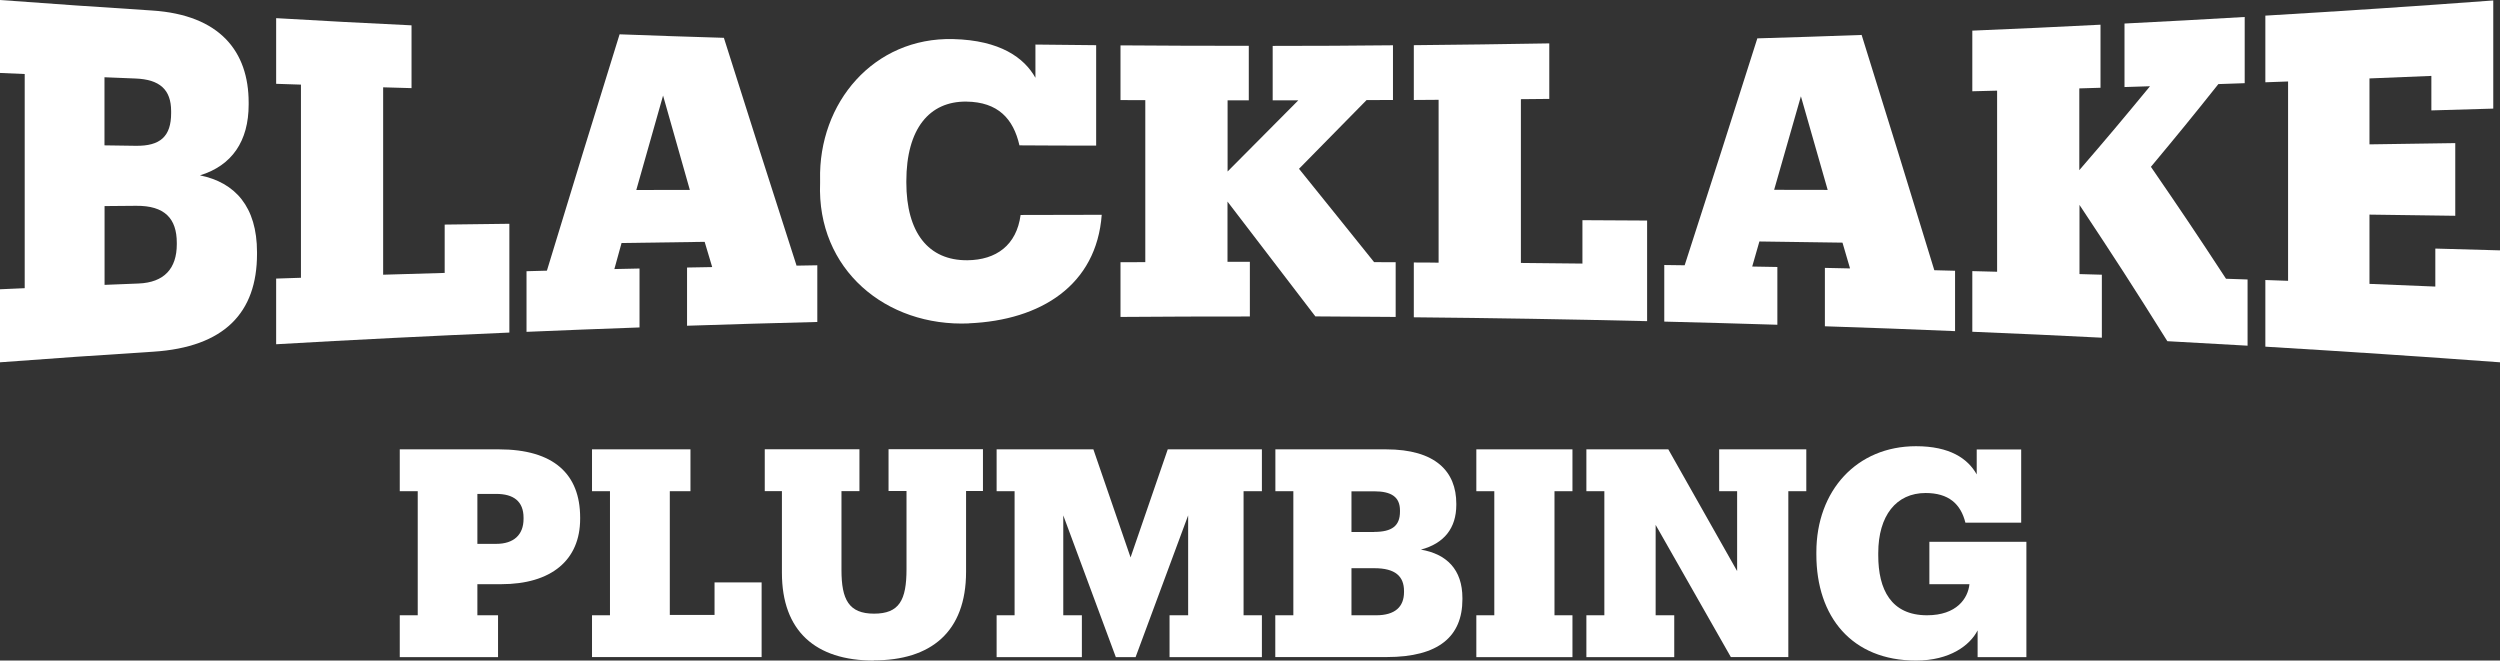
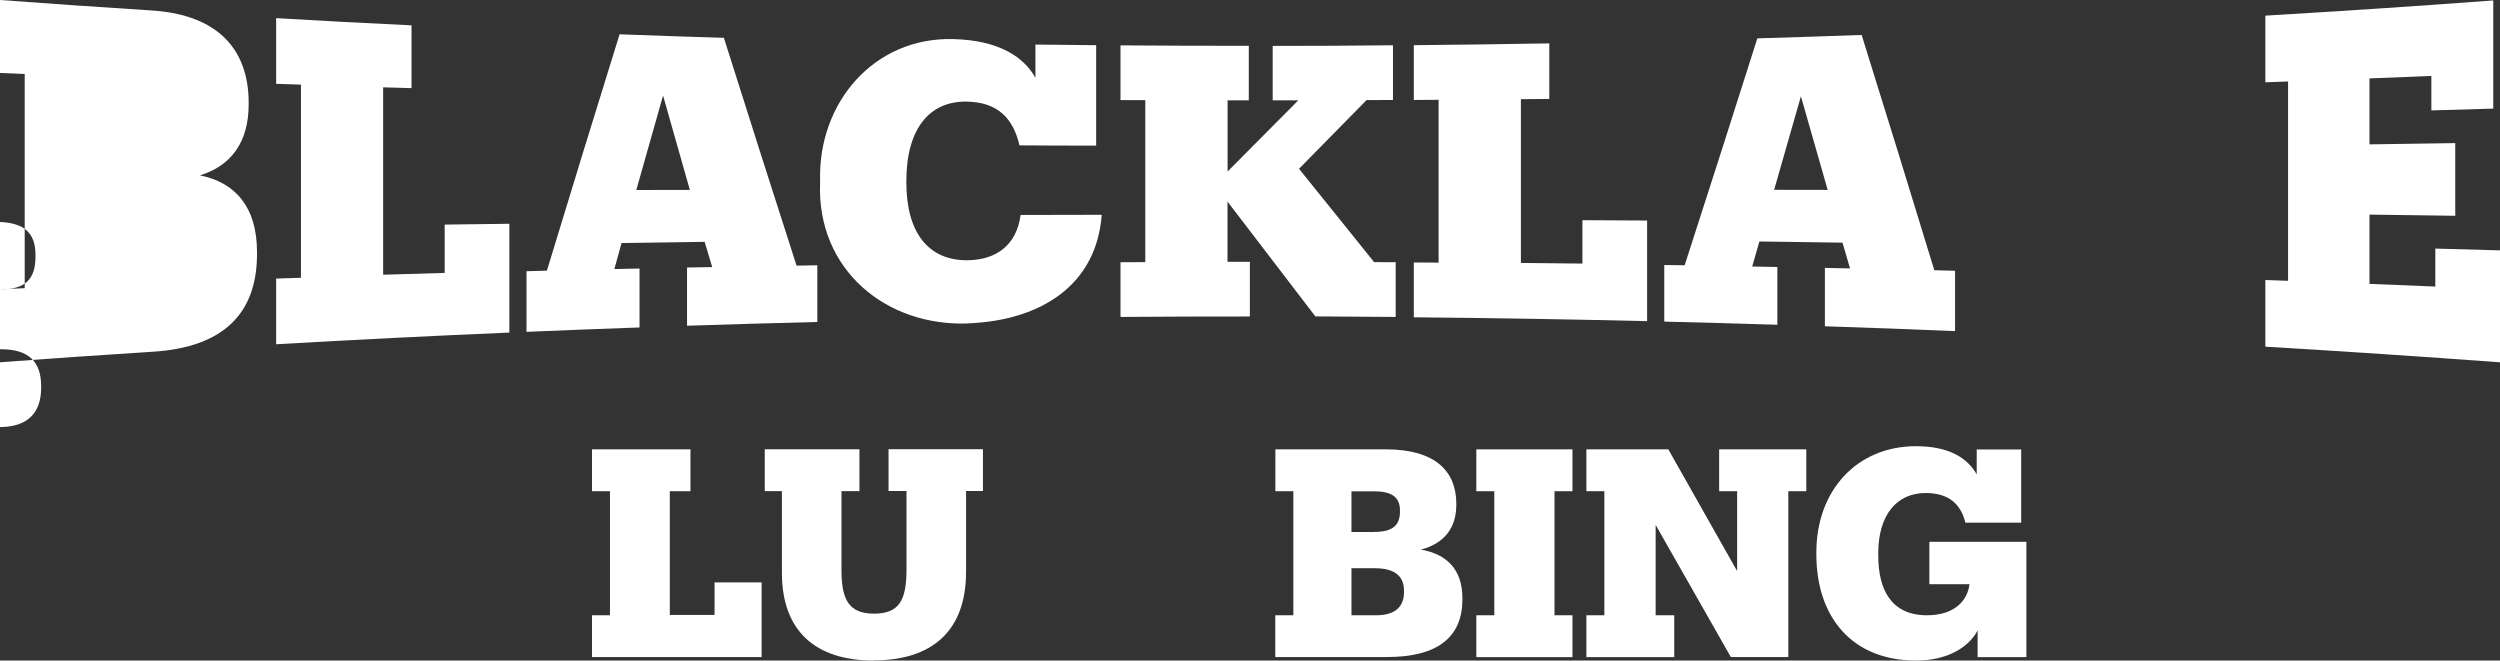
<svg xmlns="http://www.w3.org/2000/svg" id="Layer_2" viewBox="0 0 278.29 73.53">
  <rect x="0" y="0" width="278.29" height="73.53" fill="#333333" stroke="none" />
  <defs>
    <style>.cls-1{fill:#fff;}</style>
  </defs>
  <g id="Layer_1-2">
    <g>
      <g>
-         <path class="cls-1" d="M44.5,73.15v-4.66h2v-13.81h-2v-4.66h11.03c6.14,0,9.05,2.78,9.05,7.6v.13c0,4.62-3.23,7.28-8.79,7.28h-2.65v3.46h2.3v4.66h-10.93Zm10.74-12.61c1.94,0,3.04-1,3.04-2.78v-.13c0-1.84-1.13-2.65-3.04-2.65h-2.1v5.56h2.1Z" />
        <path class="cls-1" d="M65.9,68.49h2v-13.81h-2v-4.66h10.96v4.66h-2.3v13.77h4.98v-3.62h5.24v8.31h-18.88v-4.66Z" />
        <path class="cls-1" d="M97.26,73.53c-6.5,0-10.22-3.3-10.22-9.77v-9.09h-1.91v-4.66h10.54v4.66h-2v8.79c0,3.27,.81,4.85,3.62,4.85s3.62-1.49,3.62-4.95v-8.7h-2v-4.66h10.51v4.66h-1.88v8.99c0,6.73-3.94,9.86-10.28,9.86Z" />
-         <path class="cls-1" d="M120.41,73.15h-9.47v-4.66h2v-13.81h-2v-4.66h10.77l4.14,12.03,4.14-12.03h10.48v4.66h-2.04v13.81h2.04v4.66h-10.28v-4.66h2.07v-11.12l-5.85,15.78h-2.2l-5.85-15.78v11.12h2.07v4.66Z" />
        <path class="cls-1" d="M141.97,68.49h2v-13.81h-2v-4.66h12.32c5.5,0,7.82,2.46,7.82,6.05v.13c0,2.59-1.36,4.3-3.94,4.98,2.85,.49,4.62,2.2,4.62,5.4v.13c0,4.14-2.65,6.43-8.41,6.43h-12.42v-4.66Zm10.99-9.28c2,0,2.88-.68,2.88-2.26v-.13c0-1.49-.94-2.13-2.88-2.13h-2.52v4.53h2.52Zm.23,9.28c2.1,0,3.1-.94,3.1-2.59v-.1c0-1.65-.97-2.55-3.3-2.55h-2.55v5.24h2.75Z" />
        <path class="cls-1" d="M164.34,73.15v-4.66h2v-13.81h-2v-4.66h10.7v4.66h-2v13.81h2v4.66h-10.7Z" />
        <path class="cls-1" d="M186.36,73.15h-9.77v-4.66h2v-13.81h-2v-4.66h9.12l7.66,13.55v-8.89h-2v-4.66h9.7v4.66h-2v18.46h-6.4l-8.37-14.71v10.06h2.07v4.66Z" />
        <path class="cls-1" d="M220.14,70.17c-.84,1.65-3.07,3.36-6.86,3.36-7.15,0-11.09-4.88-11.09-11.8v-.26c0-6.85,4.49-11.8,11.09-11.8,3.75,0,5.76,1.36,6.76,3.14v-2.78h4.95v8.15h-6.21c-.52-2.1-1.88-3.3-4.43-3.3-3.27,0-5.27,2.52-5.27,6.69v.26c0,3.78,1.42,6.66,5.43,6.66,3.3,0,4.56-1.88,4.72-3.46h-4.46v-4.72h10.8v12.84h-5.43v-2.97Z" />
      </g>
      <g>
-         <path class="cls-1" d="M0,32.2c1.1-.05,1.65-.07,2.75-.12,0-7.95,0-15.9,0-23.84-1.1-.05-1.65-.07-2.75-.12C0,4.87,0,3.25,0,0,6.77,.5,10.15,.73,16.93,1.17c7.55,.49,10.75,4.56,10.75,10.25v.21c0,4.1-1.87,6.8-5.42,7.89,3.91,.79,6.35,3.49,6.35,8.55v.2c0,6.54-3.64,10.37-11.55,10.88C10.23,39.59,6.82,39.82,0,40.33c0-3.25,0-4.87,0-8.12Zm15.1-15.97c2.75,.04,3.95-1.05,3.95-3.64v-.21c0-2.43-1.29-3.53-3.95-3.64-1.39-.05-2.08-.08-3.47-.14v7.58c1.39,.02,2.08,.03,3.47,.05Zm.31,15.33c2.89-.11,4.27-1.69,4.27-4.37v-.16c0-2.69-1.33-4.15-4.53-4.12-1.4,.01-2.11,.02-3.51,.03v8.77c1.51-.06,2.27-.09,3.78-.15Z" />
+         <path class="cls-1" d="M0,32.2c1.1-.05,1.65-.07,2.75-.12,0-7.95,0-15.9,0-23.84-1.1-.05-1.65-.07-2.75-.12C0,4.87,0,3.25,0,0,6.77,.5,10.15,.73,16.93,1.17c7.55,.49,10.75,4.56,10.75,10.25v.21c0,4.1-1.87,6.8-5.42,7.89,3.91,.79,6.35,3.49,6.35,8.55v.2c0,6.54-3.64,10.37-11.55,10.88C10.23,39.59,6.82,39.82,0,40.33c0-3.25,0-4.87,0-8.12Zc2.75,.04,3.95-1.05,3.95-3.64v-.21c0-2.43-1.29-3.53-3.95-3.64-1.39-.05-2.08-.08-3.47-.14v7.58c1.39,.02,2.08,.03,3.47,.05Zm.31,15.33c2.89-.11,4.27-1.69,4.27-4.37v-.16c0-2.69-1.33-4.15-4.53-4.12-1.4,.01-2.11,.02-3.51,.03v8.77c1.51-.06,2.27-.09,3.78-.15Z" />
        <path class="cls-1" d="M30.74,31.01c1.1-.04,1.65-.06,2.76-.09,0-8.6,0-12.9,0-21.5-1.1-.04-1.65-.06-2.76-.09,0-2.92,0-4.39,0-7.31,6.03,.35,9.04,.51,15.07,.8,0,2.8,0,4.19,0,6.99-1.26-.04-1.89-.06-3.16-.09V30.58c2.74-.08,4.11-.12,6.85-.2v-5.38c2.88-.04,4.32-.06,7.2-.09,0,4.85,0,7.27,0,12.11-8.65,.37-17.31,.8-25.96,1.3,0-2.92,0-4.39,0-7.31Z" />
        <path class="cls-1" d="M58.61,36.94v-6.75c.91-.02,1.36-.03,2.27-.06,2.67-8.78,5.36-17.55,8.09-26.31,4.64,.17,6.96,.25,11.61,.39,2.67,8.46,5.37,16.91,8.09,25.36,.92-.01,1.39-.02,2.31-.04v6.31c-5.8,.15-8.7,.23-14.5,.42v-6.48c1.12-.02,1.68-.03,2.8-.05-.34-1.12-.51-1.68-.84-2.81-3.7,.05-5.55,.08-9.25,.13-.32,1.16-.48,1.74-.8,2.9,1.12-.03,1.68-.04,2.8-.06v6.56c-5.03,.18-7.55,.28-12.58,.49Zm15.2-26.3c-1.19,4.18-1.79,6.28-2.98,10.51,2.38,0,3.57,0,5.96-.01-1.19-4.17-1.79-6.27-2.98-10.5Z" />
        <path class="cls-1" d="M107.88,36c-9.26,.4-16.97-6.01-16.59-15.63v-.35c-.2-8.58,5.97-15.89,14.81-15.67,5.25,.13,7.92,2.09,9.16,4.31v-3.7c2.7,.03,4.06,.05,6.76,.07v11.18c-3.42,0-5.12-.01-8.54-.03-.67-2.94-2.36-4.83-5.92-4.87-4.09-.04-6.67,3-6.67,8.87v.13c0,5.57,2.45,8.7,6.8,8.66,3.2-.03,5.47-1.67,5.92-5.04,3.61-.01,5.42-.02,9.03-.02-.58,7.83-6.76,11.74-14.77,12.08Z" />
        <path class="cls-1" d="M139.14,35.23c-5.76,0-8.65,.01-14.41,.05v-6.09c1.1,0,1.65,0,2.76-.01V11.15c-1.1,0-1.65,0-2.76-.01V5.05c5.71,.04,8.57,.05,14.28,.05,0,2.43,0,3.64,0,6.07-.94,0-1.41,0-2.36,0v7.92c3.15-3.17,4.72-4.75,7.87-7.92-1.14,0-1.71,0-2.85,0V5.11c5.35,0,8.03-.02,13.39-.07v6.09c-1.17,0-1.76,0-2.94,.01-3.01,3.07-4.51,4.6-7.52,7.65,3.34,4.15,5.02,6.22,8.36,10.39,.96,0,1.44,0,2.4,.01v6.09c-3.58-.03-5.36-.04-8.94-.06-3.91-5.12-5.87-7.67-9.78-12.78v6.7c1,0,1.49,0,2.49,0v6.07Z" />
        <path class="cls-1" d="M157.38,29.22c1.1,0,1.65,0,2.76,.02,0-7.25,0-10.88,0-18.13-1.1,0-1.65,.01-2.76,.02,0-2.44,0-3.66,0-6.1,6.03-.06,9.05-.1,15.08-.2,0,2.47,0,3.71,0,6.18-1.26,.01-1.89,.02-3.16,.03,0,7.29,0,10.94,0,18.23,2.74,.03,4.11,.04,6.85,.07,0-1.93,0-2.9,0-4.83,2.88,.02,4.32,.02,7.2,.04,0,4.48,0,6.72,0,11.2-8.66-.21-17.31-.35-25.97-.43,0-2.44,0-3.66,0-6.1Z" />
        <path class="cls-1" d="M185.26,35.79c0-2.52,0-3.78,0-6.29,.91,.01,1.36,.02,2.27,.03,2.72-8.41,5.42-16.83,8.09-25.26,4.64-.14,6.96-.21,11.61-.38,2.73,8.72,5.42,17.45,8.09,26.19,.92,.02,1.39,.03,2.31,.06v6.72c-5.8-.24-8.7-.35-14.49-.54,0-2.6,0-3.9,0-6.5,1.12,.02,1.68,.03,2.8,.06-.34-1.15-.51-1.73-.84-2.87-3.7-.05-5.55-.08-9.25-.13-.32,1.12-.48,1.68-.8,2.79,1.12,.02,1.68,.03,2.8,.05v6.43c-5.03-.16-7.55-.22-12.58-.35Zm15.21-25.07c-1.19,4.19-1.79,6.27-2.98,10.41,2.38,0,3.58,0,5.96,.01-1.19-4.19-1.79-6.28-2.98-10.42Z" />
-         <path class="cls-1" d="M233.95,37.59c-5.76-.29-8.64-.42-14.4-.66v-6.75c1.1,.03,1.65,.04,2.76,.07V10.09c-1.1,.03-1.65,.04-2.76,.07V3.41c5.71-.24,8.56-.37,14.27-.66v7.02c-.94,.03-1.41,.04-2.36,.07,0,3.64,0,5.46,0,9.1,3.15-3.65,4.72-5.52,7.87-9.34-1.14,.04-1.71,.05-2.84,.09,0-2.83,0-4.24,0-7.07,5.35-.27,8.03-.42,13.38-.73,0,2.95,0,4.42,0,7.37-1.17,.04-1.76,.06-2.93,.1-3,3.77-4.51,5.61-7.51,9.21,3.34,4.86,5.01,7.34,8.36,12.46,.96,.03,1.44,.05,2.4,.08,0,2.95,0,4.42,0,7.37-3.57-.21-5.36-.31-8.93-.5-3.91-6.25-5.87-9.27-9.78-15.17,0,3.08,0,4.62,0,7.7,1,.03,1.49,.04,2.49,.07v7.02Z" />
        <path class="cls-1" d="M252.17,31.17c1.01,.04,1.52,.05,2.53,.09,0-8.88,0-13.31,0-22.19-1.01,.04-1.52,.06-2.53,.09V1.74c8.46-.5,16.92-1.06,25.37-1.69,0,4.82,0,7.22,0,12.04-2.75,.08-4.13,.12-6.89,.2v-3.84c-2.75,.11-4.13,.17-6.89,.28v7.34c3.82-.05,5.73-.08,9.55-.14v8.09c-3.82-.05-5.73-.08-9.55-.13v7.71c2.93,.11,4.4,.17,7.33,.3v-4.23c2.88,.08,4.32,.12,7.2,.2,0,4.98,0,7.48,0,12.46-8.7-.64-17.41-1.22-26.12-1.74v-7.42Z" />
      </g>
    </g>
  </g>
</svg>